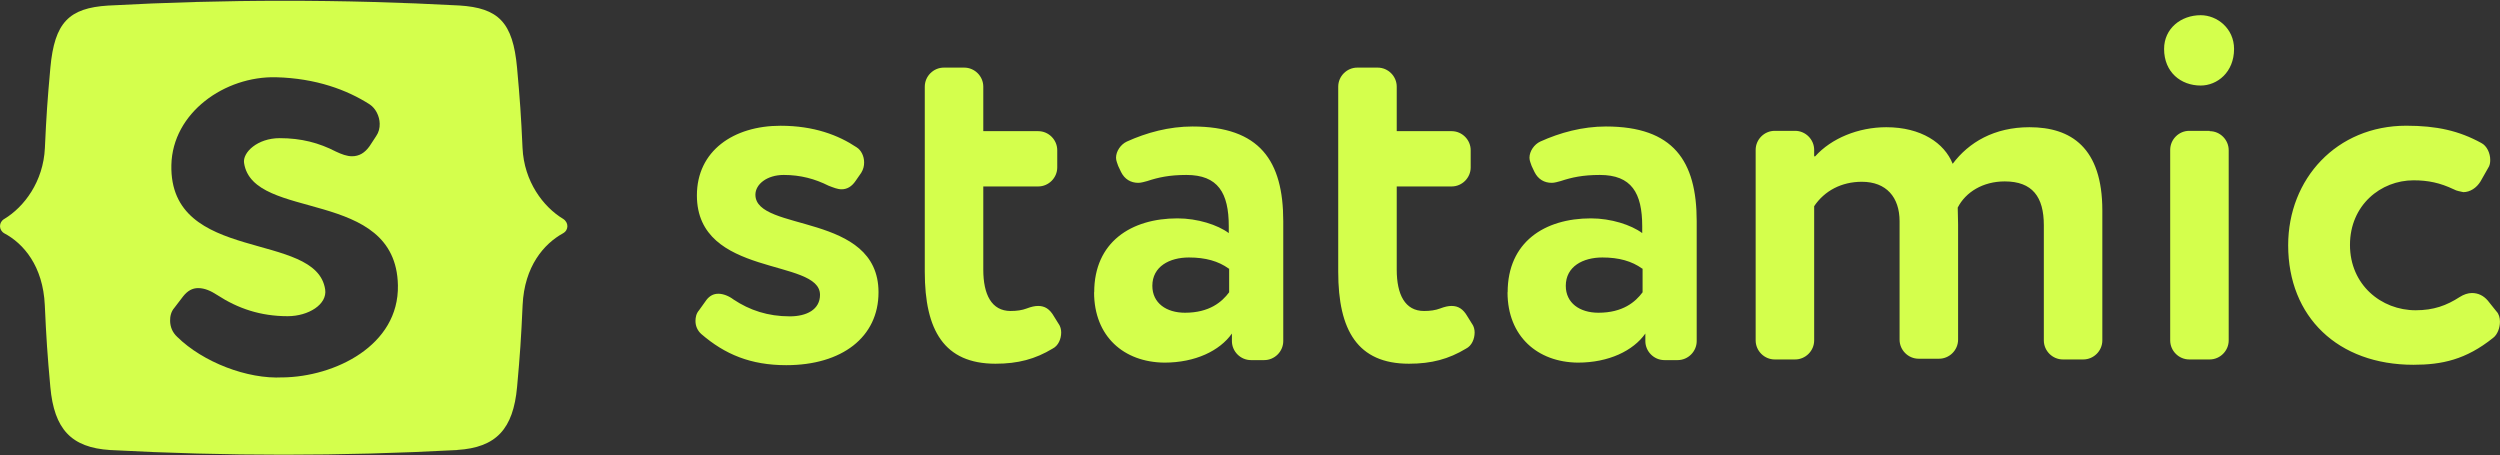
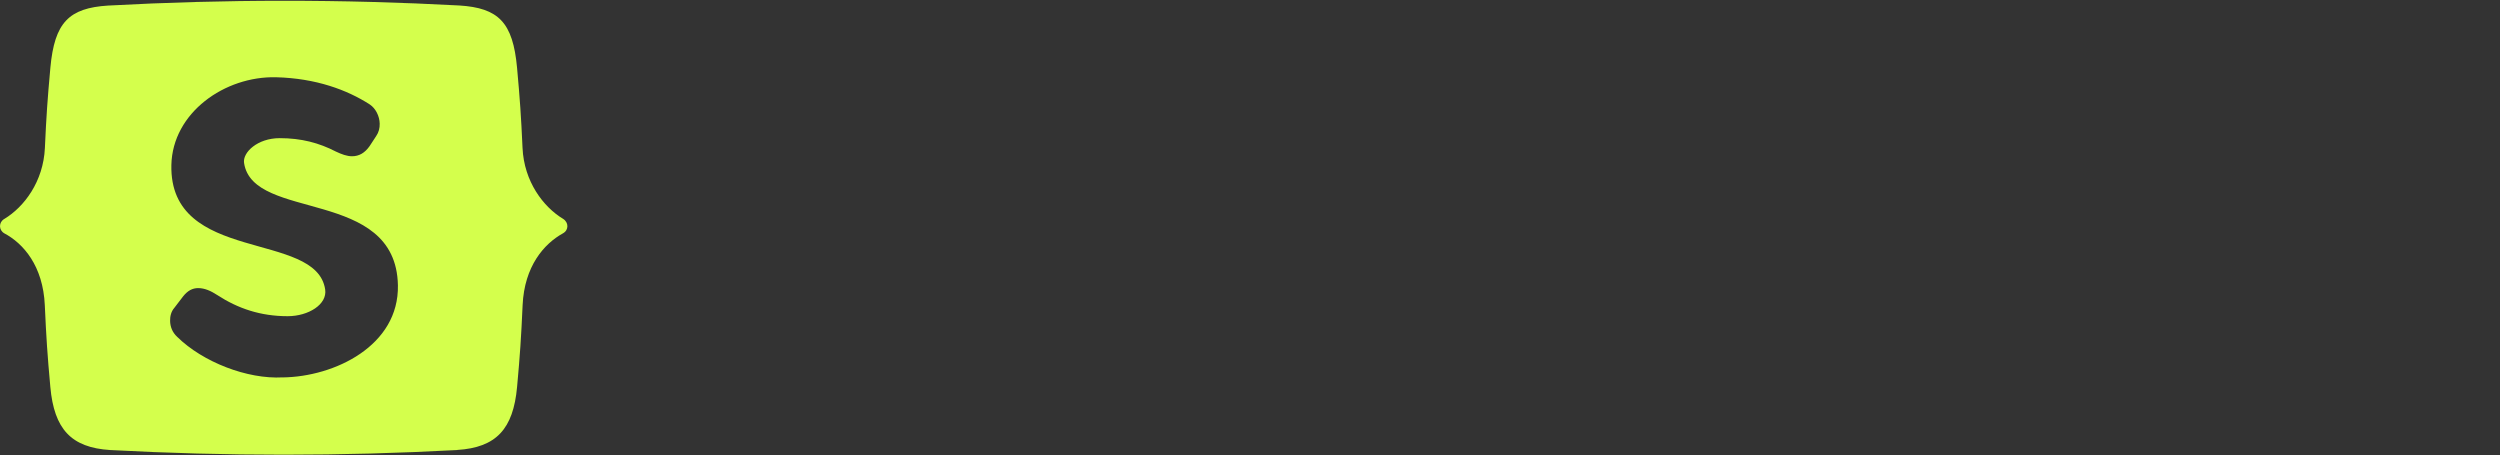
<svg xmlns="http://www.w3.org/2000/svg" viewBox="0 0 614.9 112.01">
  <rect x="0" y="0" width="614.9" height="112.01" fill="#333333" stroke="none" />
  <path fill="#d4ff4c" d="M112.46,110.67c9.62-.6,13.78-5.17,14.72-15.49.73-8.04,1-12.06,1.36-20.11.43-9.6,5.28-15.13,9.96-17.7,1.41-.8,1.4-2.65,0-3.54-4.88-2.94-9.61-9.19-9.98-17.45-.36-7.9-.63-11.85-1.35-19.75-1.02-11.13-4.55-14.67-14.18-15.28C84.12-.2,55.44-.2,26.57,1.37c-9.62.61-13.16,4.15-14.18,15.28-.72,7.9-.99,11.85-1.35,19.75-.38,8.26-5.1,14.51-9.98,17.45-1.41.8-1.41,2.74,0,3.54,4.69,2.49,9.53,8.01,9.96,17.7.36,8.04.63,12.06,1.36,20.11.94,10.32,5.1,14.89,14.72,15.49,28.52,1.53,56.85,1.53,85.36,0h0ZM69.55,92.82c-8.77.49-19.7-3.8-25.95-9.95-1.23-1.13-1.73-2.53-1.76-3.92-.03-1.11.23-2.31,1.04-3.23.87-1.14,1.31-1.71,2.18-2.85,1.1-1.38,2.3-2.02,3.7-2.01,1.58.01,3.08.67,4.68,1.71,5.06,3.3,10.63,5.2,17.31,5.2,5.1,0,9.78-2.89,9.23-6.57-2.18-14.6-38.37-6.19-37.83-30.63.29-12.86,13.14-21.88,25.75-21.57,9.77.25,17.47,3.09,23.08,6.71,1.4.95,2.37,2.83,2.41,4.69.03,1.12-.23,2.13-.86,3.06-.65,1-.97,1.49-1.63,2.49-1.18,1.66-2.57,2.49-4.34,2.48-1.21,0-2.52-.48-3.92-1.14-4.2-2.17-8.56-3.31-13.85-3.31-5.47,0-9.15,3.52-8.76,6.1,2.18,14.47,37.35,5.97,37.84,30.07.3,14.88-15.58,22.52-28.34,22.68h0Z" />
-   <path fill="#d4ff4c" d="M173.7,73.84c.88-1.15,1.85-1.59,3-1.59s2.56.53,3.71,1.41c3.97,2.65,8.47,4.15,13.86,4.15,4.15,0,7.42-1.68,7.42-5.3,0-9.09-30.28-4.15-30.28-24.45,0-10.95,9-17.13,20.57-17.13,8.21,0,14.21,2.3,18.71,5.3,1.15.71,1.85,2.21,1.85,3.71,0,.88-.18,1.68-.71,2.56l-1.41,2.03c-.97,1.41-2.12,2.03-3.44,2.03-.97,0-2.03-.44-3.18-.88-3.35-1.68-6.89-2.65-11.03-2.65s-6.97,2.3-6.97,4.86c0,9.27,30.28,4.24,30.28,24.01,0,11.03-9,17.92-22.69,17.92-8.74,0-15.1-2.65-20.92-7.68-.97-.88-1.41-2.03-1.41-3.18,0-.88.18-1.85.88-2.65l1.77-2.47ZM260.39,79.66c.44.62.62,1.41.62,2.12,0,1.59-.71,3.27-2.12,3.97-4.24,2.56-8.47,3.71-14.04,3.71-12.62,0-17.39-8.21-17.39-22.6V21.31c0-2.56,2.12-4.68,4.68-4.68h5.03c2.56,0,4.68,2.12,4.68,4.68v10.95h13.51c2.56,0,4.68,2.12,4.68,4.68v4.24c0,2.56-2.12,4.68-4.68,4.68h-13.51v20.48c0,6.09,2.03,10.15,6.71,10.15,1.5,0,2.82-.18,3.97-.62s2.03-.62,2.82-.62c1.59,0,2.82.71,3.88,2.56l1.15,1.85h0ZM269.13,71.89c0-12.36,9.09-18.18,20.48-18.18,4.94,0,9.89,1.59,12.62,3.62v-1.68c0-8.21-2.65-12.62-10.42-12.62-4.24,0-6.97.62-9.62,1.5-.71.18-1.5.44-2.21.44-1.85,0-3.35-.88-4.24-2.65l-.71-1.5c-.18-.62-.53-1.24-.53-2.03,0-1.59,1.15-3.27,2.65-3.97,4.86-2.21,10.42-3.71,16.15-3.71,16.6,0,22.33,8.47,22.33,23.3v29.48c0,2.56-2.12,4.68-4.68,4.68h-3.27c-2.56,0-4.68-2.12-4.68-4.68v-1.85c-3,4.24-9,7.15-16.6,7.15-9.98-.09-17.3-6.44-17.3-17.3h0ZM302.23,66.07c-2.56-1.85-5.74-2.74-9.8-2.74-4.77,0-9,2.21-9,6.97,0,4.24,3.44,6.62,8.03,6.62,6,0,9.09-2.65,10.86-5.03v-5.83h-.09ZM362.08,79.66c.44.62.62,1.41.62,2.12,0,1.59-.71,3.27-2.12,3.97-4.24,2.56-8.47,3.71-14.04,3.71-12.62,0-17.39-8.21-17.39-22.6V21.31c0-2.56,2.12-4.68,4.68-4.68h5.03c2.56,0,4.68,2.12,4.68,4.68v10.95h13.51c2.56,0,4.68,2.12,4.68,4.68v4.24c0,2.56-2.12,4.68-4.68,4.68h-13.51v20.48c0,6.09,2.03,10.15,6.71,10.15,1.5,0,2.82-.18,3.97-.62s2.03-.62,2.82-.62c1.59,0,2.82.71,3.88,2.56l1.15,1.85h0ZM370.82,71.89c0-12.36,9.09-18.18,20.48-18.18,4.94,0,9.89,1.59,12.62,3.62v-1.68c0-8.21-2.65-12.62-10.42-12.62-4.24,0-6.97.62-9.62,1.5-.71.18-1.5.44-2.21.44-1.85,0-3.35-.88-4.24-2.65l-.71-1.5c-.18-.62-.53-1.24-.53-2.03,0-1.59,1.15-3.27,2.65-3.97,4.86-2.21,10.42-3.71,16.15-3.71,16.6,0,22.33,8.47,22.33,23.3v29.48c0,2.56-2.12,4.68-4.68,4.68h-3.27c-2.56,0-4.68-2.12-4.68-4.68v-1.85c-3,4.24-9,7.15-16.6,7.15-9.89-.09-17.3-6.44-17.3-17.3h0ZM403.92,66.07c-2.56-1.85-5.74-2.74-9.8-2.74-4.77,0-9,2.21-9,6.97,0,4.24,3.44,6.62,8.03,6.62,6,0,9.09-2.65,10.86-5.03v-5.83h-.09ZM446.47,38.44c3.97-4.41,10.59-7.15,17.48-7.15,8.56,0,14.3,3.88,16.33,9,3.97-5.3,10.24-9,18.89-9,10.24,0,17.92,5.03,17.92,20.48v31.96c0,2.56-2.12,4.68-4.68,4.68h-5.03c-2.56,0-4.68-2.12-4.68-4.68v-28.34c0-6.97-2.82-10.77-9.62-10.77-5.38,0-9.62,2.65-11.56,6.44,0,.88.09,2.82.09,4.15v28.34c0,2.56-2.12,4.68-4.68,4.68h-5.03c-2.56,0-4.68-2.12-4.68-4.68v-29.13c0-5.91-3.27-9.71-9.27-9.71-5.03,0-9.18,2.21-11.74,6v33.02c0,2.56-2.12,4.68-4.68,4.68h-5.03c-2.56,0-4.68-2.12-4.68-4.68v-46.87c0-2.56,2.12-4.68,4.68-4.68h5.03c2.56,0,4.68,2.12,4.68,4.68v1.59s.26,0,.26,0ZM549.49,12.04c0,5.74-4.15,9-8.21,9-4.86,0-9-3.27-9-9,0-5.03,4.15-8.3,9-8.3,4.06,0,8.21,3.27,8.21,8.3ZM543.49,32.26c2.56,0,4.68,2.12,4.68,4.68v46.79c0,2.56-2.12,4.68-4.68,4.68h-5.03c-2.56,0-4.68-2.12-4.68-4.68v-46.87c0-2.56,2.12-4.68,4.68-4.68h5.03v.09ZM603.51,46.56c-3.35-1.59-6.27-2.21-9.89-2.21-8.03,0-15.62,6.09-15.62,15.89s7.68,16.07,16.15,16.07c4.41,0,7.59-1.15,10.86-3.27.97-.62,2.03-.97,3-.97,1.5,0,2.82.62,3.88,1.85l2.12,2.65c.62.62.88,1.59.88,2.56,0,1.5-.62,3.18-1.68,3.97-6.71,5.38-12.62,6.62-19.6,6.62-18.54,0-30.81-11.74-30.81-29.4,0-16.33,11.92-29.4,29.04-29.4,7.5,0,12.98,1.24,18.45,4.24,1.41.71,2.21,2.56,2.21,4.15,0,.71-.09,1.41-.53,2.03l-1.85,3.27c-.97,1.59-2.56,2.65-4.24,2.65-.71-.18-1.59-.26-2.38-.71h0Z" />
</svg>